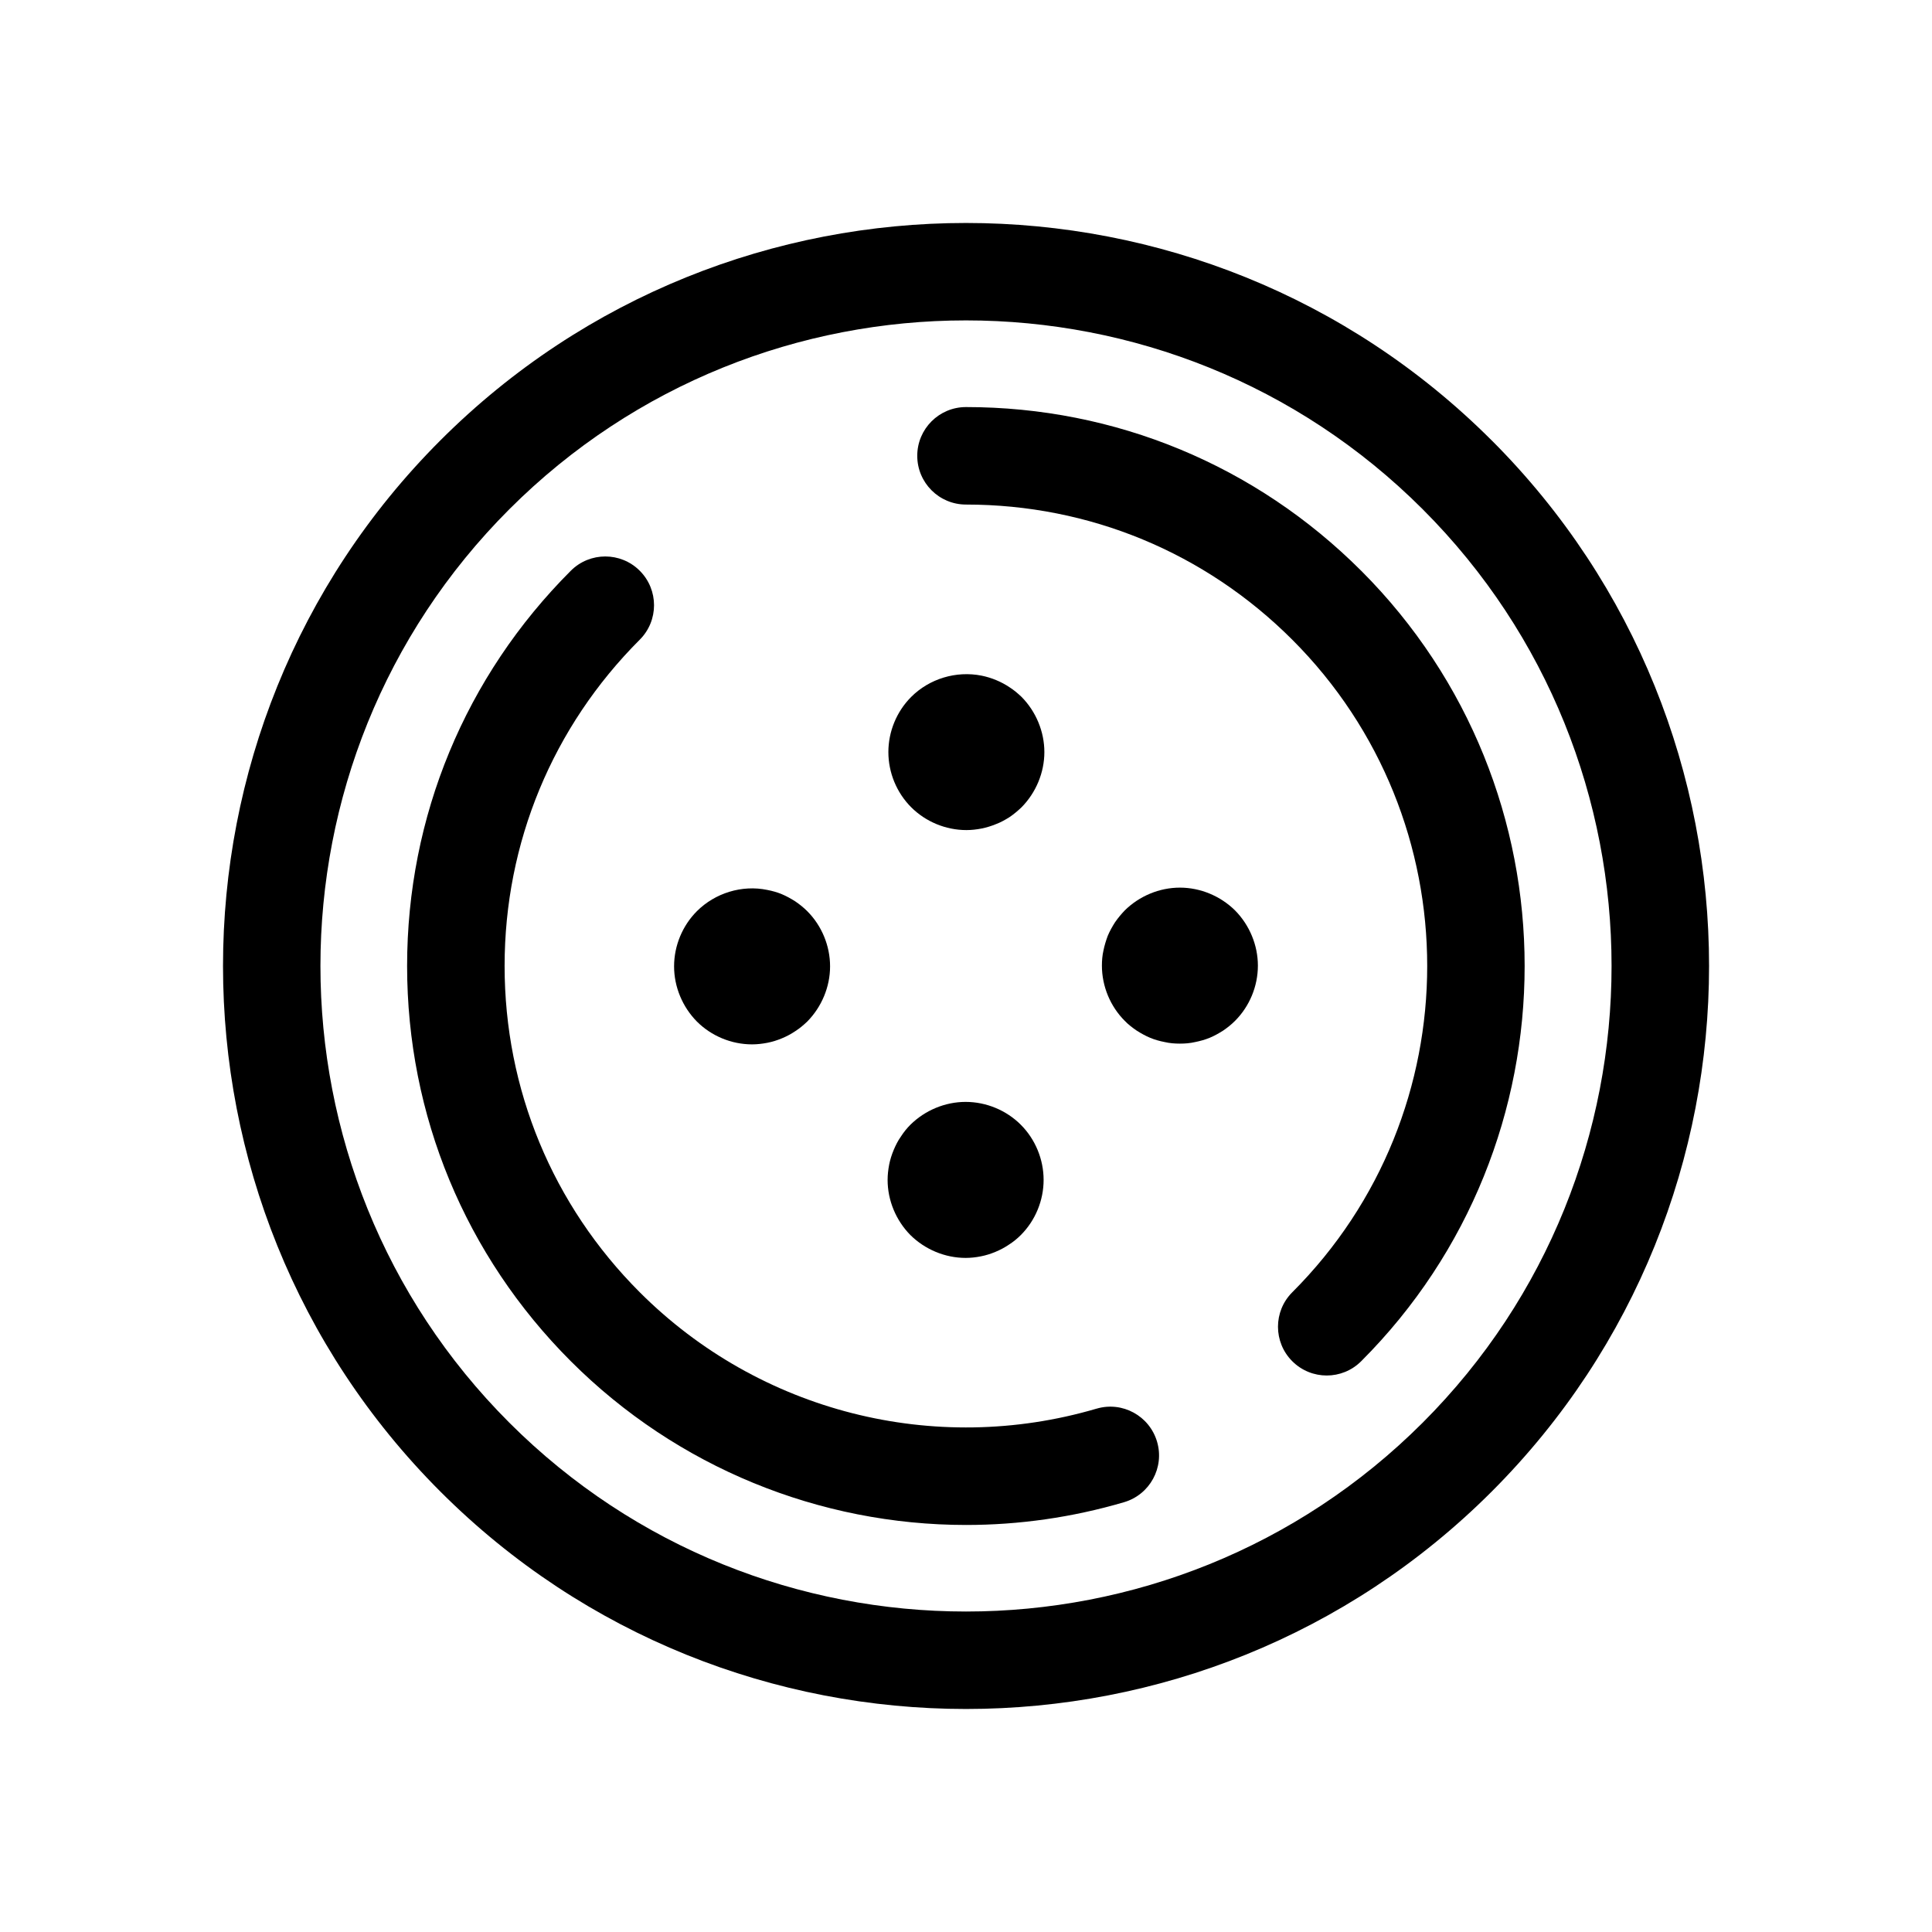
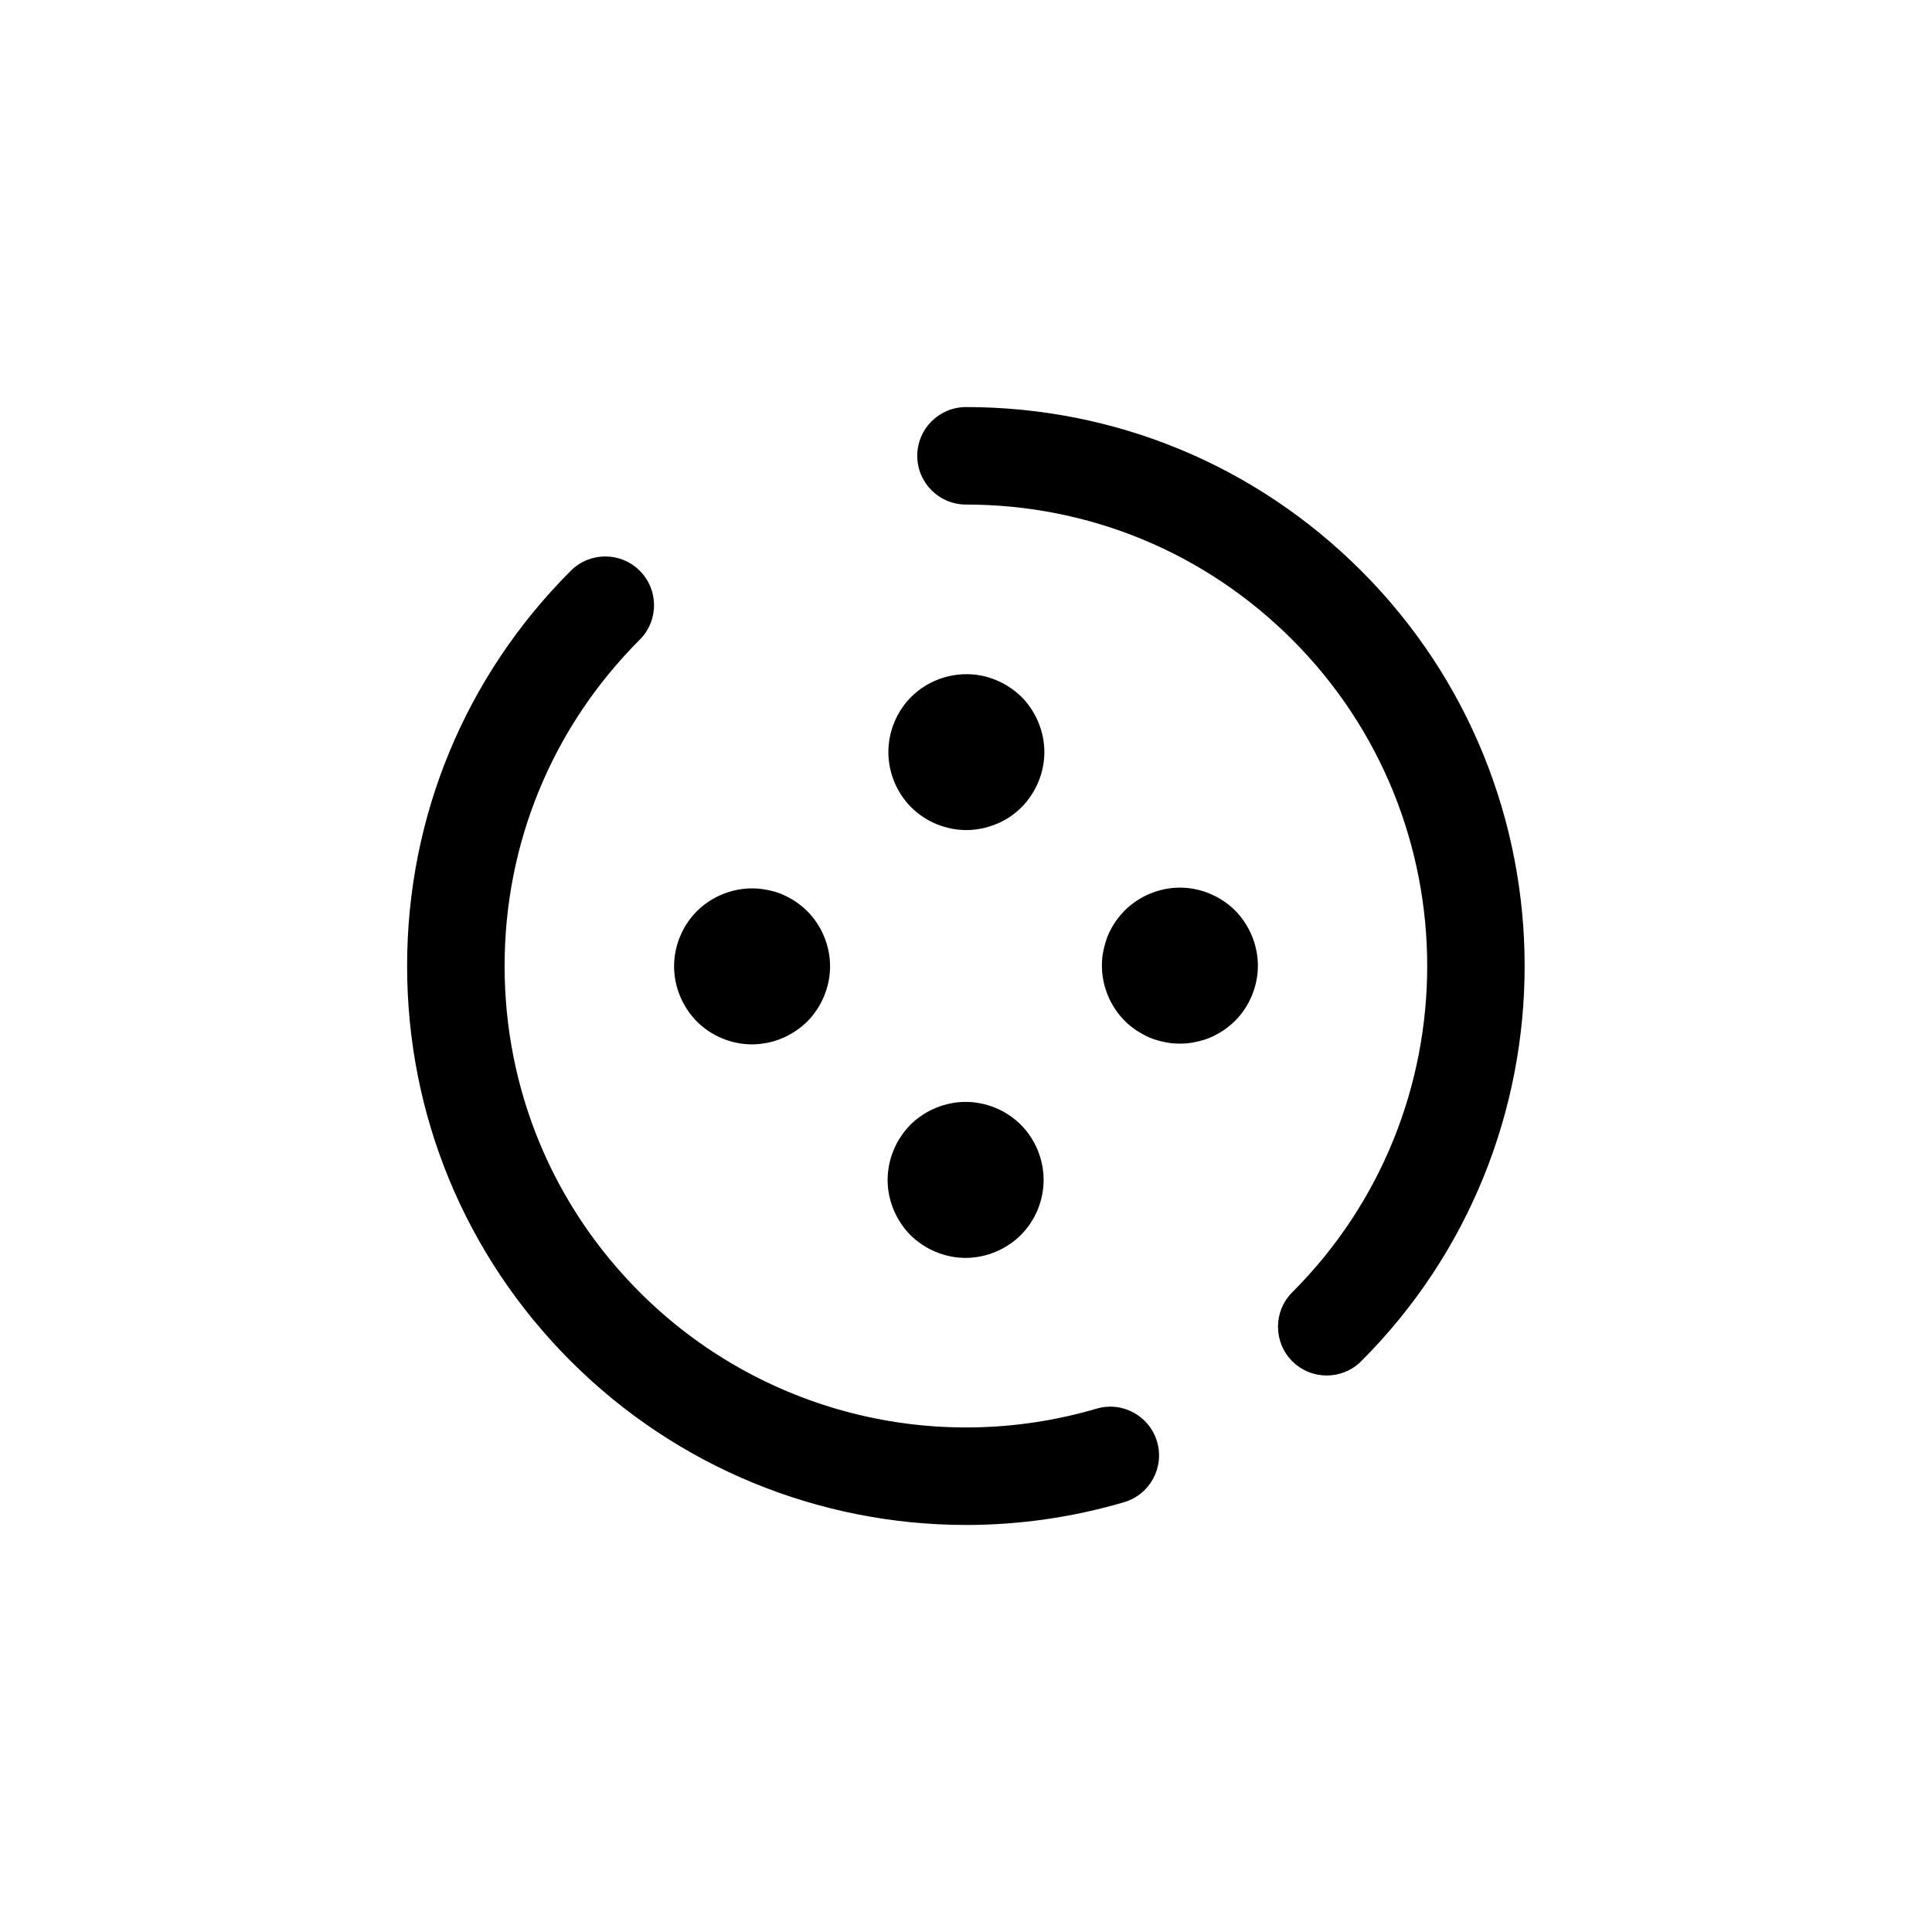
<svg xmlns="http://www.w3.org/2000/svg" fill="#000000" width="800px" height="800px" version="1.1" viewBox="144 144 512 512">
  <g>
-     <path d="m539.3 260.7c-76.809-76.812-201.79-76.812-278.59 0-76.812 76.809-76.812 201.79 0 278.59 38.402 38.406 88.852 57.609 139.3 57.609s100.89-19.203 139.3-57.609c76.812-76.809 76.812-201.79 0-278.59zm-18.27 260.32c-66.734 66.734-175.32 66.734-242.06 0-66.734-66.738-66.734-175.32 0-242.06 33.367-33.367 77.199-50.051 121.03-50.051s87.664 16.684 121.03 50.051c66.734 66.738 66.734 175.32 0 242.06z" />
    <path d="m434.59 517.31c-42.992 12.637-89.387 0.816-121.05-30.848-23.098-23.098-35.816-53.805-35.816-86.469 0-32.664 12.719-63.371 35.816-86.469 5.047-5.043 5.047-13.223 0-18.27-5.047-5.047-13.223-5.047-18.27 0-27.977 27.977-43.383 65.172-43.383 104.74 0 39.562 15.406 76.762 43.383 104.74 28.191 28.195 66.008 43.398 104.76 43.398 13.965 0 28.055-1.977 41.852-6.031 6.844-2.012 10.766-9.191 8.75-16.035-2.012-6.848-9.188-10.777-16.035-8.754z" />
    <path d="m504.73 295.26c-27.977-27.977-65.172-43.383-104.73-43.383-7.137 0-12.918 5.785-12.918 12.918 0 7.137 5.781 12.918 12.918 12.918 32.66 0 63.367 12.719 86.465 35.816 47.68 47.68 47.68 125.26 0 172.94-5.047 5.043-5.047 13.223 0 18.27 2.523 2.523 5.828 3.785 9.133 3.785 3.305 0 6.609-1.262 9.133-3.785 57.754-57.754 57.754-151.72 0.004-209.48z" />
    <path d="m400.1 363.98c1.348 0 2.691-0.152 4.031-0.414 1.293-0.258 2.633-0.672 3.875-1.188 1.242-0.465 2.426-1.137 3.566-1.859 1.137-0.773 2.172-1.652 3.148-2.582 3.824-3.875 6.047-9.199 6.047-14.625s-2.219-10.75-6.047-14.625c-0.98-0.93-2.012-1.809-3.148-2.531-1.141-0.773-2.328-1.395-3.566-1.914-1.242-0.516-2.582-0.93-3.875-1.188-6.766-1.344-13.848 0.828-18.652 5.633-3.875 3.875-6.051 9.199-6.051 14.625s2.176 10.75 6.051 14.625c3.824 3.82 9.148 6.043 14.621 6.043z" />
    <path d="m456.69 379.23c-5.426 0-10.75 2.219-14.625 6.047-0.93 0.98-1.805 2.016-2.582 3.152-0.723 1.137-1.395 2.328-1.914 3.566-0.465 1.242-0.879 2.582-1.137 3.875-0.309 1.344-0.414 2.688-0.414 4.031 0 5.477 2.227 10.801 6.047 14.625 0.934 0.98 2.019 1.805 3.152 2.582 1.137 0.723 2.328 1.395 3.566 1.91 1.234 0.516 2.527 0.879 3.875 1.137 1.293 0.309 2.684 0.414 4.027 0.414 1.348 0 2.691-0.102 4.031-0.414 1.293-0.262 2.633-0.621 3.875-1.137 1.242-0.516 2.426-1.188 3.566-1.91 1.137-0.777 2.172-1.602 3.148-2.582 3.824-3.824 6.047-9.148 6.047-14.625 0-5.426-2.219-10.75-6.047-14.625-3.871-3.828-9.195-6.047-14.617-6.047z" />
    <path d="m343.31 420.77c1.344 0 2.684-0.156 4.027-0.414 1.348-0.262 2.641-0.672 3.875-1.188 1.242-0.516 2.434-1.137 3.566-1.914 1.137-0.723 2.172-1.602 3.152-2.535 3.82-3.875 6.047-9.195 6.047-14.621 0-5.477-2.227-10.801-6.047-14.625-0.984-0.98-2.019-1.809-3.152-2.582-1.137-0.723-2.328-1.395-3.566-1.914-1.238-0.516-2.527-0.879-3.875-1.137-6.715-1.395-13.848 0.828-18.652 5.633-3.824 3.824-6.047 9.148-6.047 14.625 0 5.426 2.219 10.746 6.047 14.621 3.824 3.828 9.145 6.051 14.625 6.051z" />
    <path d="m399.9 477.36c1.344 0 2.734-0.152 4.027-0.414 1.344-0.258 2.633-0.672 3.875-1.188 1.242-0.516 2.434-1.137 3.566-1.91 1.137-0.723 2.219-1.602 3.148-2.535 3.875-3.875 6.051-9.195 6.051-14.625 0-5.426-2.176-10.75-6.051-14.625-3.82-3.824-9.145-6.047-14.621-6.047-5.43 0-10.75 2.223-14.625 6.047-0.934 0.93-1.812 2.016-2.531 3.152-0.777 1.086-1.398 2.324-1.914 3.566-0.516 1.238-0.93 2.531-1.191 3.875-0.258 1.344-0.41 2.688-0.41 4.031 0 5.426 2.219 10.75 6.047 14.625 3.879 3.828 9.199 6.047 14.629 6.047z" />
  </g>
</svg>